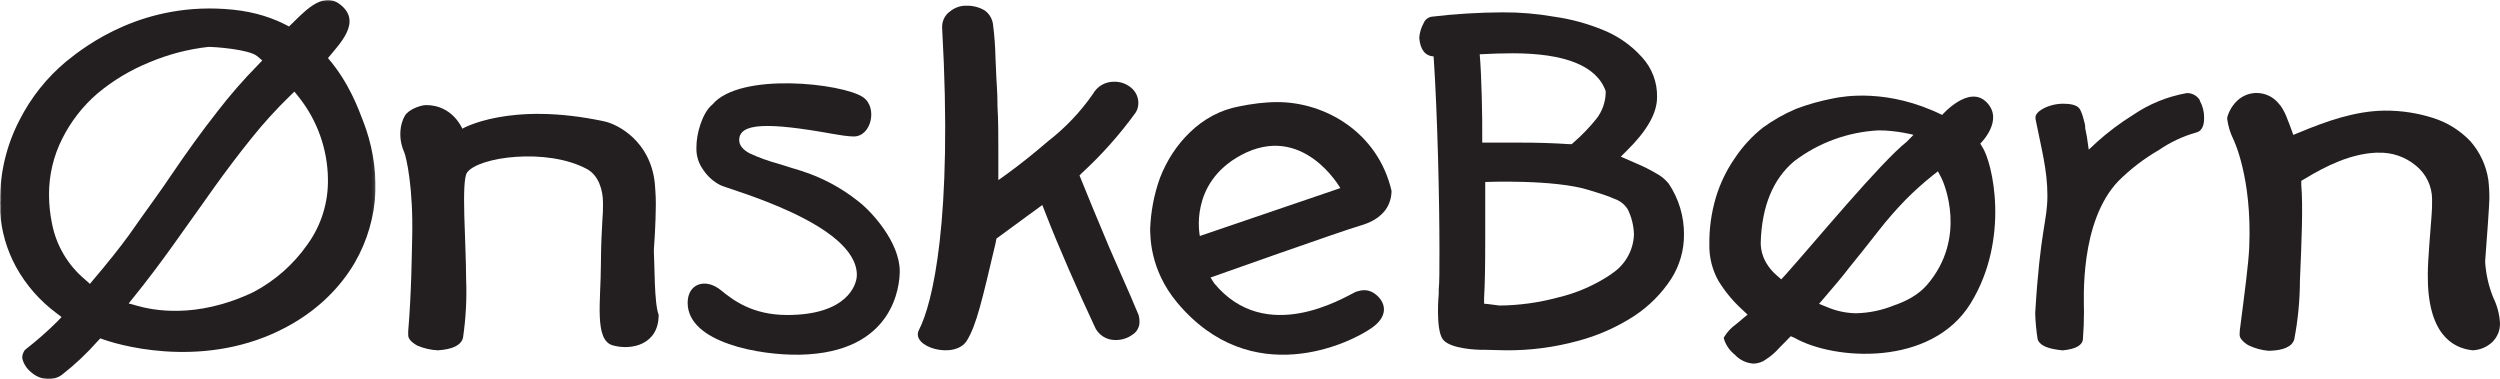
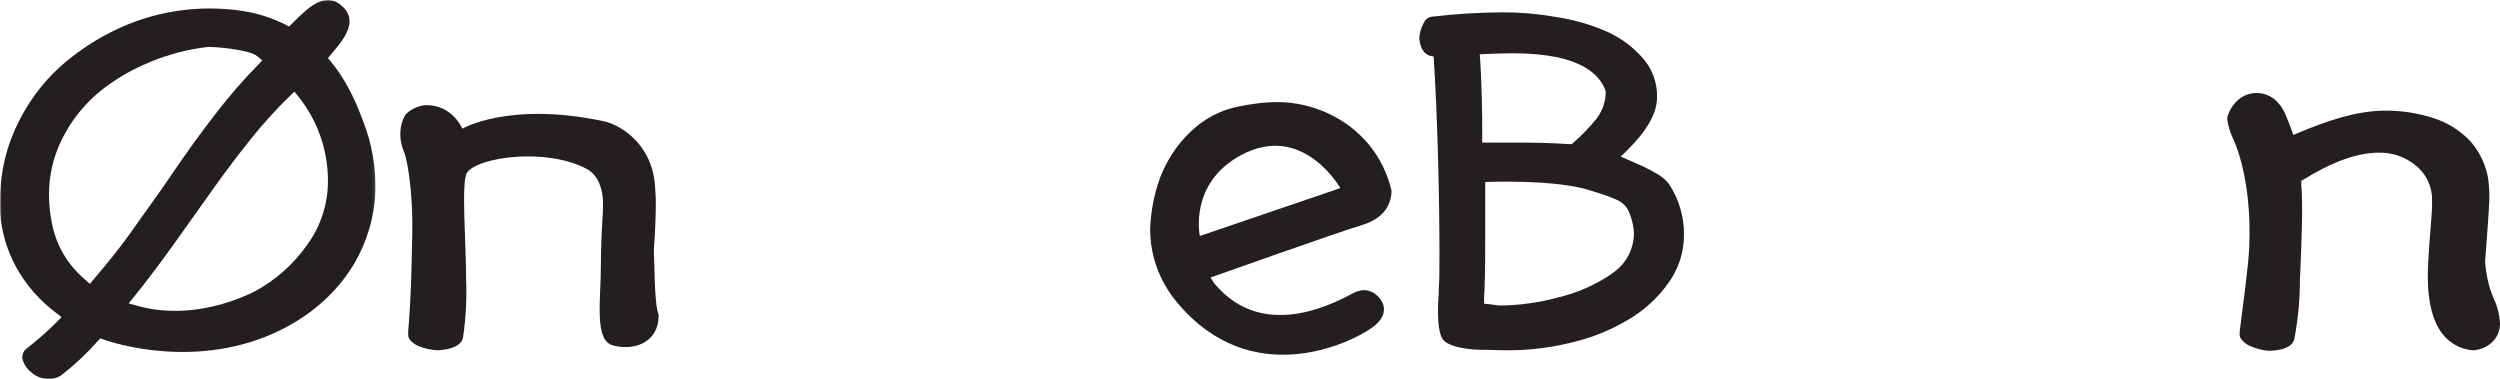
<svg xmlns="http://www.w3.org/2000/svg" xmlns:xlink="http://www.w3.org/1999/xlink" width="765px" height="116px" viewBox="0 0 765 116" version="1.1">
  <title>website</title>
  <defs>
    <polygon id="path-1" points="-3.40693021e-15 0 114.912 0 114.912 116 -3.40693021e-15 116" />
  </defs>
  <g id="website" stroke="none" stroke-width="1" fill="none" fill-rule="evenodd">
    <g id="Group-20">
      <g id="Group-3">
        <mask id="mask-2" fill="white">
          <use xlink:href="#path-1" />
        </mask>
        <g id="Clip-2" />
        <path d="M71.3,2.963 C44.001,0.174 26.14,14.05 20.355,18.724 C14.335,23.717 9.414,29.9 5.903,36.882 C1.984,44.469 -0.029,52.894 0.04,61.43 C-0.013,61.903 -0.013,62.38 0.04,62.854 L0.04,64.973 C0.435,70.814 2.09,76.501 4.89,81.644 C7.93,87.171 12.123,91.982 17.187,95.753 L18.834,97.018 L17.408,98.505 C14.407,101.475 11.232,104.263 7.9,106.856 L7.552,107.173 C7.181,107.714 6.933,108.33 6.823,108.976 L6.823,109.324 L6.823,109.672 C7.217,111.338 8.168,112.822 9.517,113.879 C10.972,115.212 12.866,115.965 14.841,115.999 C16.324,116.029 17.775,115.561 18.961,114.67 C22.903,111.595 26.553,108.165 29.863,104.42 L30.687,103.535 L31.86,103.947 C38.534,106.28 65.565,113.319 90.079,98.695 C97.657,94.174 104.107,87.992 108.556,80.379 C112.397,73.73 114.57,66.252 114.894,58.583 C115.084,51.176 113.779,43.807 111.059,36.914 C109.807,33.731 106.951,25.416 100.358,17.778 C103.86,13.443 111.02,6.606 103.97,1.285 C98.434,-2.894 92.65,4.116 88.445,8.102 C83.737,5.542 78.084,3.656 71.3,2.963 M28.754,85.377 L27.518,86.864 L26.06,85.566 C20.809,81.196 17.227,75.152 15.919,68.453 C15.319,65.559 15.011,62.613 14.999,59.659 C14.96,53.672 16.35,47.762 19.056,42.418 C21.702,37.129 25.376,32.42 29.863,28.562 C34.622,24.6 39.967,21.398 45.709,19.072 C51.45,16.642 57.514,15.054 63.711,14.358 C65.425,14.304 76.245,15.072 78.733,17.206 L80.254,18.502 L78.86,19.958 C74.481,24.411 70.375,29.122 66.563,34.066 C61.588,40.393 57.056,46.72 52.333,53.68 C49.164,58.393 46.185,62.442 43.618,66.048 C42.002,68.295 40.606,70.319 39.371,72.059 C36.392,76.14 32.81,80.6 28.754,85.377 M94.008,74.906 C89.771,80.932 84.167,85.875 77.655,89.331 C59.832,97.882 46.219,94.786 41.874,93.539 L39.371,92.843 L41.082,90.723 C44.822,86.104 48.72,80.948 52.713,75.381 L62.919,61.051 L65.517,57.381 C69.13,52.351 72.996,47.195 77.085,42.133 C80.657,37.684 84.498,33.458 88.589,29.479 L90.079,28.024 L91.378,29.638 C97.06,36.758 100.215,45.558 100.347,54.66 C100.513,61.92 98.285,69.033 94.008,74.906" id="Fill-1" fill="#231F20" mask="url(#mask-2)" />
      </g>
      <path d="M200.08,76.824 L200.08,76.444 C200.619,69.58 200.683,63.493 200.683,61.88 C200.699,59.924 200.365,56.028 200.365,56.028 C199.004,43.208 189.121,38.042 184.928,37.142 C155.851,30.898 141.466,39.379 141.466,39.379 C141.466,39.379 138.546,32.156 130.416,32.156 C129,32.156 126.002,33.104 124.427,34.718 C122.99,36.189 121.328,41.293 123.666,46.518 C124.308,47.952 126.521,57.443 126.123,72.881 C125.997,77.75 125.923,89.382 124.91,101.372 L124.91,102.573 C124.91,103.628 125.829,104.683 127.667,105.737 C129.672,106.608 131.821,107.101 134.006,107.193 C138.505,106.907 141.073,105.642 141.675,103.396 C142.563,97.377 142.881,91.286 142.626,85.207 C142.626,74.135 141.064,55.492 142.913,52.823 C146.261,47.994 167.358,45.122 179.604,51.725 C183.108,53.614 184.527,58.058 184.516,62.069 C184.547,63.843 184.484,65.617 184.325,67.384 C184.136,70.231 183.882,76.096 183.882,80.461 C183.882,92.025 181.743,104.05 187.497,105.677 C193.251,107.305 201.618,105.451 201.543,96.29 C200.166,92.916 200.319,80.572 200.08,76.824" id="Fill-4" fill="#231F20" />
-       <path d="M262.547,61.532 C257.356,57.4 251.447,54.257 245.115,52.263 L243.309,51.694 L242.833,51.567 L238.08,50.08 C235.089,49.275 232.174,48.216 229.363,46.917 C227.431,45.873 226.195,44.527 226.195,42.867 C226.195,37.59 234.891,37.38 254.845,40.969 C256.94,41.355 259.51,41.741 261.184,41.761 C266.69,41.826 268.608,32.812 264.099,29.743 C257.908,25.53 226.465,21.898 217.986,31.989 C214.857,34.522 213.059,41.057 213.106,45.079 C212.995,47.587 213.756,50.058 215.261,52.07 C216.553,53.991 218.307,55.558 220.364,56.625 C222.758,57.921 262.197,68.376 262.197,84.147 C262.197,87.214 259.159,96.386 240.869,96.386 C230.25,96.386 224.304,91.849 220.678,88.864 C215.865,84.9 210.419,86.814 210.419,92.657 C210.419,104.879 232.592,108.763 244.671,108.54 C273.856,108.002 275.321,86.998 275.321,82.985 C275.321,74.188 266.781,64.725 262.547,61.532" id="Fill-6" fill="#231F20" />
-       <path d="M340.925,25.01 C338.228,24.964 335.726,26.409 334.423,28.767 C330.613,34.257 325.983,39.131 320.693,43.221 C316.297,47.008 311.991,50.434 308.258,53.139 L305.489,55.122 L305.489,51.696 L305.489,45.385 C305.489,41.058 305.489,36.79 305.217,32.252 L305.217,31.26 C305.217,28.706 305.007,26.212 304.886,23.747 C304.767,21.283 304.706,19.54 304.615,17.526 C304.544,14.251 304.302,10.981 303.893,7.729 C303.744,5.932 302.822,4.287 301.364,3.222 C299.71,2.231 297.812,1.721 295.884,1.749 C293.987,1.665 292.127,2.299 290.676,3.522 C289.028,4.681 288.178,6.623 288.297,8.631 C291.609,67.459 285.346,92.977 281.204,100.952 C278.471,106.214 292.25,110.185 295.894,104.18 C298.809,99.378 300.448,92.209 304.615,74.536 L304.916,73.004 L318.947,62.725 L319.79,64.889 C324.156,76.158 330.114,89.555 334.87,99.713 C335.895,102.363 338.468,104.091 341.314,104.041 C343.181,104.084 345.011,103.514 346.522,102.417 C347.819,101.611 348.632,100.215 348.69,98.691 C348.718,97.92 348.627,97.15 348.419,96.407 C348.057,95.536 347.275,93.672 346.07,90.877 L345.95,90.577 C344.656,87.572 341.648,80.847 339.39,75.618 C335.476,66.362 332.706,59.54 330.779,54.792 L330.328,53.68 L331.171,52.838 C337.208,47.275 342.675,41.124 347.489,34.476 C348.038,33.624 348.33,32.634 348.332,31.621 C348.372,29.792 347.573,28.044 346.164,26.873 C344.707,25.63 342.842,24.967 340.925,25.01" id="Fill-8" fill="#231F20" />
      <path d="M421.412,90.469 C418.766,88.068 416.478,88.82 414.889,89.283 C410.943,91.216 387.317,105.716 371.553,86.701 L370.423,84.918 C370.423,84.918 410.045,70.844 416.422,68.981 C418.969,68.238 421.434,67.075 423.339,64.983 C424.907,63.259 425.799,60.886 425.815,58.4 C421.652,40.518 405.532,31.241 390.883,31.242 C386.946,31.242 383.023,31.771 379.149,32.564 C373.58,33.589 368.367,36.345 364.077,40.53 C360.148,44.308 357.028,49.064 354.954,54.433 C353.146,59.449 352.125,64.791 351.94,70.211 C352.055,71.985 351.664,82.353 360.195,92.567 C382.916,119.768 413.195,105.069 419.932,100.21 C424.781,96.713 424.058,92.871 421.412,90.469 L421.412,90.469 Z M367.153,72.215 C367.153,72.215 363.676,56.124 379.757,47.47 C398.685,37.286 410.141,57.558 410.141,57.558 L367.153,72.215 Z" id="Fill-10" fill="#231F20" />
      <path d="M493.081,83.812 L493.108,83.848 C488.065,87.257 482.44,89.716 476.505,91.088 C470.736,92.633 464.794,93.44 458.821,93.492 L455.906,93.112 L454.131,92.923 L454.131,91.119 C454.384,87.228 454.48,81.186 454.48,73.215 L454.48,59.359 L454.48,55.689 C454.48,55.689 475.673,54.803 486.33,58.189 C489.786,59.287 491.591,59.756 494.095,60.877 C495.747,61.449 497.155,62.565 498.089,64.041 C499.284,66.465 499.934,69.121 499.99,71.823 C499.796,76.709 497.215,81.189 493.081,83.812 M452.793,16.606 C456.498,16.427 459.822,16.305 462.814,16.305 C479.009,16.305 488.644,20.196 491.337,27.883 L491.337,28.2 L491.337,28.579 C491.232,31.393 490.245,34.104 488.517,36.329 C486.416,38.948 484.082,41.373 481.544,43.573 L480.942,44.111 L480.15,44.111 C475.65,43.795 470.643,43.636 464.462,43.636 L458.124,43.636 L455.462,43.636 L453.56,43.636 L453.56,41.739 C453.632,36.681 453.375,22.957 452.793,16.606 M510.67,56.259 C509.632,54.956 508.337,53.88 506.867,53.095 C504.831,51.893 502.713,50.835 500.528,49.932 L495.964,47.939 L497.898,46.009 C503.983,40.031 507.057,34.59 507.057,29.813 C507.19,25.193 505.48,20.711 502.303,17.349 C499.117,13.84 495.187,11.084 490.799,9.283 C485.917,7.247 480.795,5.843 475.555,5.106 C470.323,4.191 465.02,3.746 459.709,3.778 C452.495,3.813 445.289,4.257 438.126,5.106 C437.019,5.269 436.079,6.002 435.654,7.036 C434.869,8.435 434.404,9.992 434.291,11.591 C434.591,15.181 436.067,17.079 438.689,17.278 C439.886,35.157 440.471,61.063 440.471,76.694 C440.471,82.863 440.471,86.564 440.25,88.557 L440.25,89.918 C440.25,89.918 439.229,100.752 441.506,103.837 C443.782,106.921 452.926,107.032 452.926,107.032 L454.194,107.032 C456.159,107.032 458.409,107.19 460.817,107.19 C468.18,107.249 475.516,106.301 482.622,104.374 C488.832,102.758 494.74,100.151 500.116,96.656 C504.633,93.677 508.485,89.8 511.431,85.267 C513.98,81.247 515.322,76.581 515.297,71.823 C515.35,66.289 513.738,60.868 510.67,56.259" id="Fill-12" fill="#231F20" />
-       <path d="M605.969,43.945 C605.969,43.945 613.34,36.823 607.906,31.301 C602.472,25.778 594.295,35.167 594.295,35.167 C577.808,27.059 564.278,29.416 560.902,30.121 C557.068,30.853 553.305,31.912 549.651,33.285 C546.028,34.813 542.593,36.756 539.415,39.073 C536.079,41.726 533.181,44.886 530.826,48.437 C528.288,52.108 526.341,56.153 525.058,60.426 C523.671,65.096 522.998,69.949 523.062,74.819 C522.978,78.713 523.941,82.558 525.85,85.955 C527.873,89.256 530.359,92.249 533.235,94.844 L534.756,96.267 L533.171,97.596 C532.348,98.323 531.365,99.083 530.953,99.431 C529.697,100.355 528.623,101.502 527.785,102.816 L527.467,103.354 L527.625,103.986 C528.23,105.755 529.33,107.314 530.795,108.478 C532.265,110.09 534.291,111.085 536.468,111.262 C537.883,111.265 539.261,110.809 540.398,109.965 C541.931,108.971 543.318,107.768 544.518,106.391 C545.341,105.6 546.102,104.808 546.8,104.081 L547.972,102.879 L549.145,103.385 C561.097,110.227 591.001,112.385 603.039,92.788 C615.079,73.191 609.846,49.692 606.445,44.736 L605.969,43.945 Z M546.293,84.152 L545.056,85.481 L543.694,84.278 C542.439,83.216 541.369,81.954 540.524,80.545 C539.376,78.635 538.772,76.447 538.781,74.218 C539.098,63.179 542.521,54.827 548.955,49.386 C556.431,43.669 565.473,40.36 574.879,39.896 C580.437,39.892 585.528,41.256 585.528,41.256 L583.531,43.312 C575.418,49.716 555.277,74.14 546.293,84.152 L546.293,84.152 Z M589.742,87.094 C587.123,90.153 583.449,92.123 579.633,93.421 C575.909,94.95 571.932,95.776 567.907,95.857 C564.864,95.803 561.86,95.159 559.064,93.959 L556.624,92.977 L558.367,90.953 C561.061,87.789 563.596,84.88 565.878,81.874 C569.048,78.015 571.837,74.409 574.372,71.214 L574.816,70.644 C577.397,67.331 580.158,64.163 583.087,61.154 C585.662,58.557 588.382,56.106 591.232,53.815 L593.007,52.423 L594.053,54.416 C595.017,56.261 601.939,72.85 589.742,87.094 L589.742,87.094 Z" id="Fill-14" fill="#231F20" />
-       <path d="M673.126,30.606 C672.333,29.361 670.988,28.572 669.512,28.487 L669.164,28.487 C663.254,29.523 657.635,31.809 652.684,35.193 C648.805,37.598 645.146,40.34 641.75,43.387 L639.151,45.79 L638.581,41.804 C638.39,40.856 638.232,40.001 638.074,39.242 L638.074,38.863 C638.074,38.04 637.757,37.249 637.598,36.585 C637.358,35.485 636.975,34.422 636.458,33.421 C635.633,32.03 633.288,31.745 631.545,31.745 C629.461,31.705 627.396,32.161 625.524,33.074 C623.146,34.276 622.925,35.383 622.861,35.731 L622.861,36.047 L622.861,36.364 C624.637,45.411 626.506,51.896 626.506,59.868 C626.506,67.839 624.336,69.908 622.767,95.867 C622.851,98.548 623.105,101.222 623.527,103.87 L623.685,104.25 C624.572,105.863 626.855,106.781 631.006,107.193 L631.323,107.193 C635.189,106.813 637.25,105.642 637.376,103.744 C637.598,100.929 637.694,98.177 637.694,95.361 C637.694,91.755 636.282,67.839 648.279,55.344 C651.992,51.659 656.168,48.469 660.702,45.853 C664.14,43.496 667.941,41.712 671.953,40.571 C674.457,40.001 674.457,37.028 674.457,36.047 C674.485,34.21 674.026,32.398 673.126,30.796 L673.126,30.606 Z" id="Fill-16" fill="#231F20" />
      <path d="M760.463,80.209 L760.463,79.829 C761.002,72.964 761.744,62.48 761.744,60.866 C761.761,58.911 761.655,56.956 761.427,55.014 C760.762,50.609 758.836,46.49 755.881,43.152 C752.776,39.911 748.908,37.497 744.63,36.129 C739.818,34.584 734.789,33.815 729.735,33.851 C720.735,33.928 711.835,37.099 703.525,40.554 L701.75,41.281 L701.149,39.605 C700.181,37.09 699.114,33.606 697.259,31.649 C695.676,29.709 693.33,28.547 690.825,28.461 C688.569,28.369 686.368,29.176 684.71,30.707 C683.198,32.1 682.105,33.886 681.55,35.863 L681.536,36.148 L681.523,36.4 C681.798,38.501 682.408,40.543 683.331,42.451 C683.331,42.451 689.209,54.07 688.261,75.739 C688.048,80.606 686.911,89.2 685.374,101.135 L685.322,102.335 C685.275,103.389 686.148,104.482 687.938,105.615 C689.903,106.573 692.028,107.159 694.207,107.346 C698.715,107.257 701.335,106.105 702.035,103.887 C703.185,97.912 703.769,91.841 703.779,85.756 C704.263,74.695 704.761,63.141 704.191,56.529 L704.191,55.327 L705.237,54.726 C711.829,50.716 719.329,47.074 727.041,46.726 L727.675,46.726 C731.913,46.564 736.061,47.985 739.306,50.712 C742.424,53.243 744.229,57.044 744.219,61.056 C744.249,62.83 744.186,64.604 744.028,66.37 C743.838,69.218 742.905,79.481 742.905,83.846 C742.715,101.972 750.289,106.528 756.628,107.192 C758.876,107.105 761.016,106.205 762.649,104.662 C764.223,103.129 765.075,101.003 764.995,98.81 C764.832,96.139 764.142,93.527 762.967,91.123 C761.546,87.643 760.701,83.957 760.463,80.209" id="Fill-18" fill="#231F20" />
    </g>
  </g>
</svg>